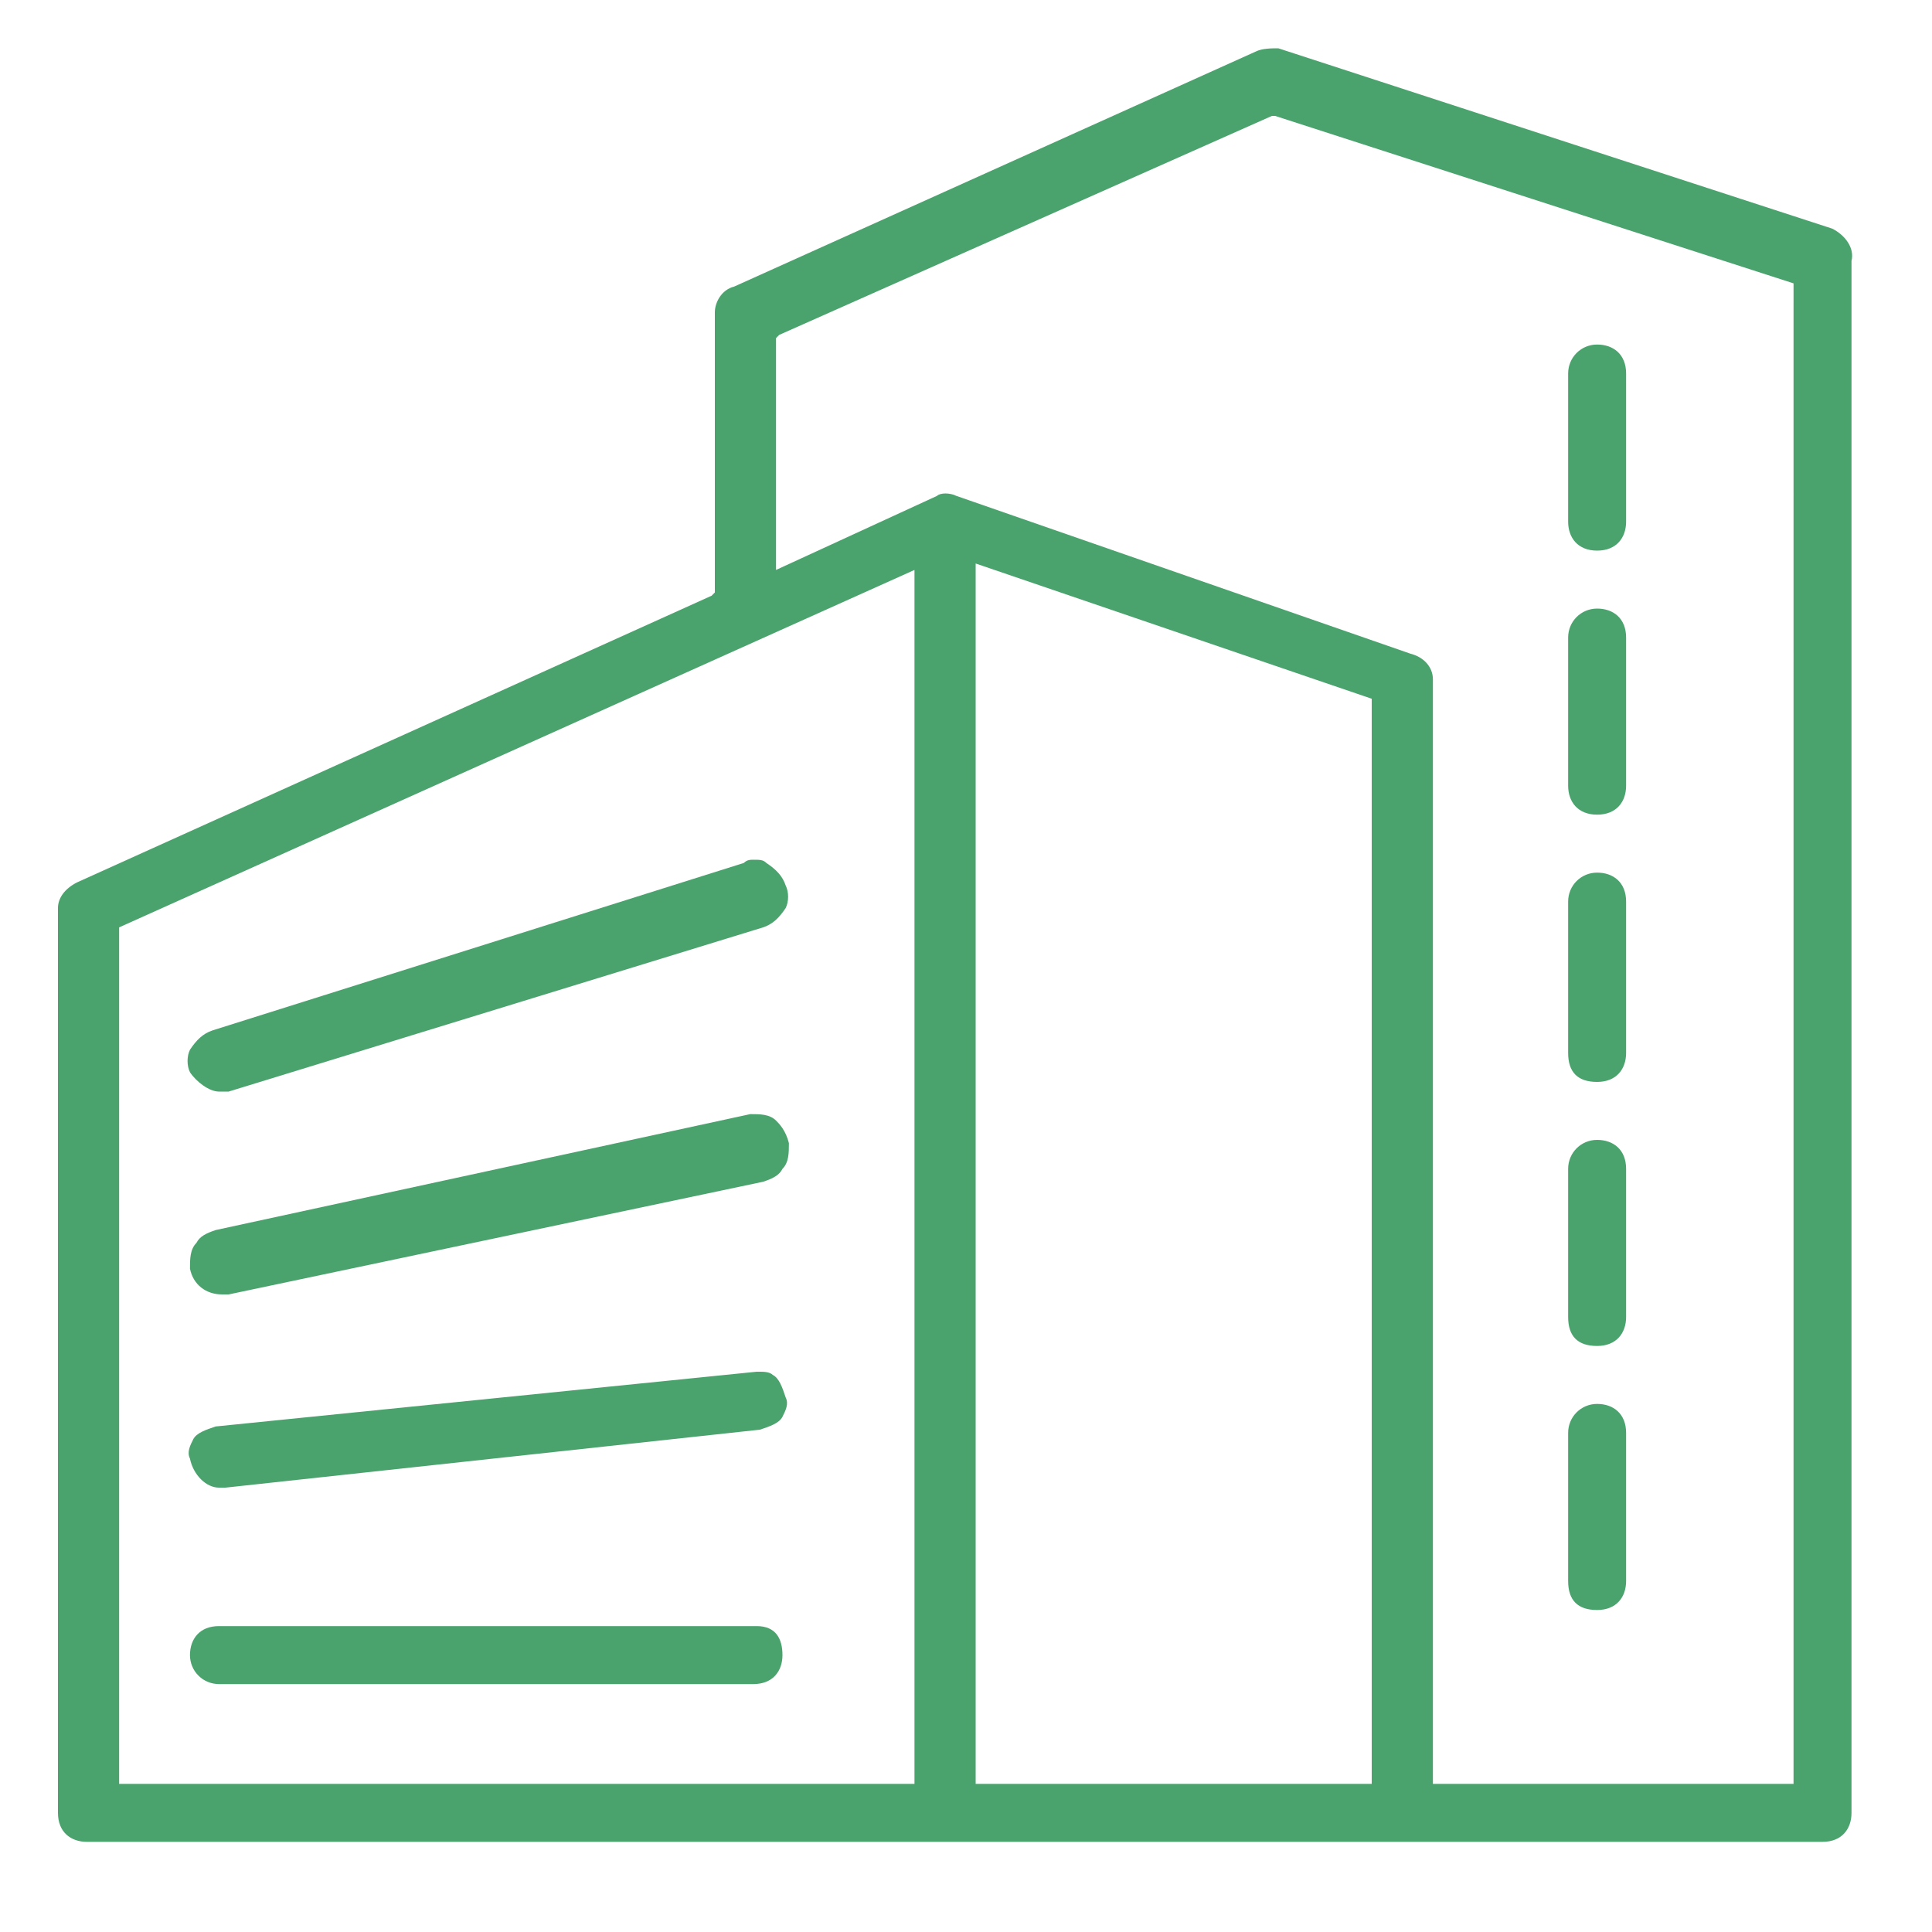
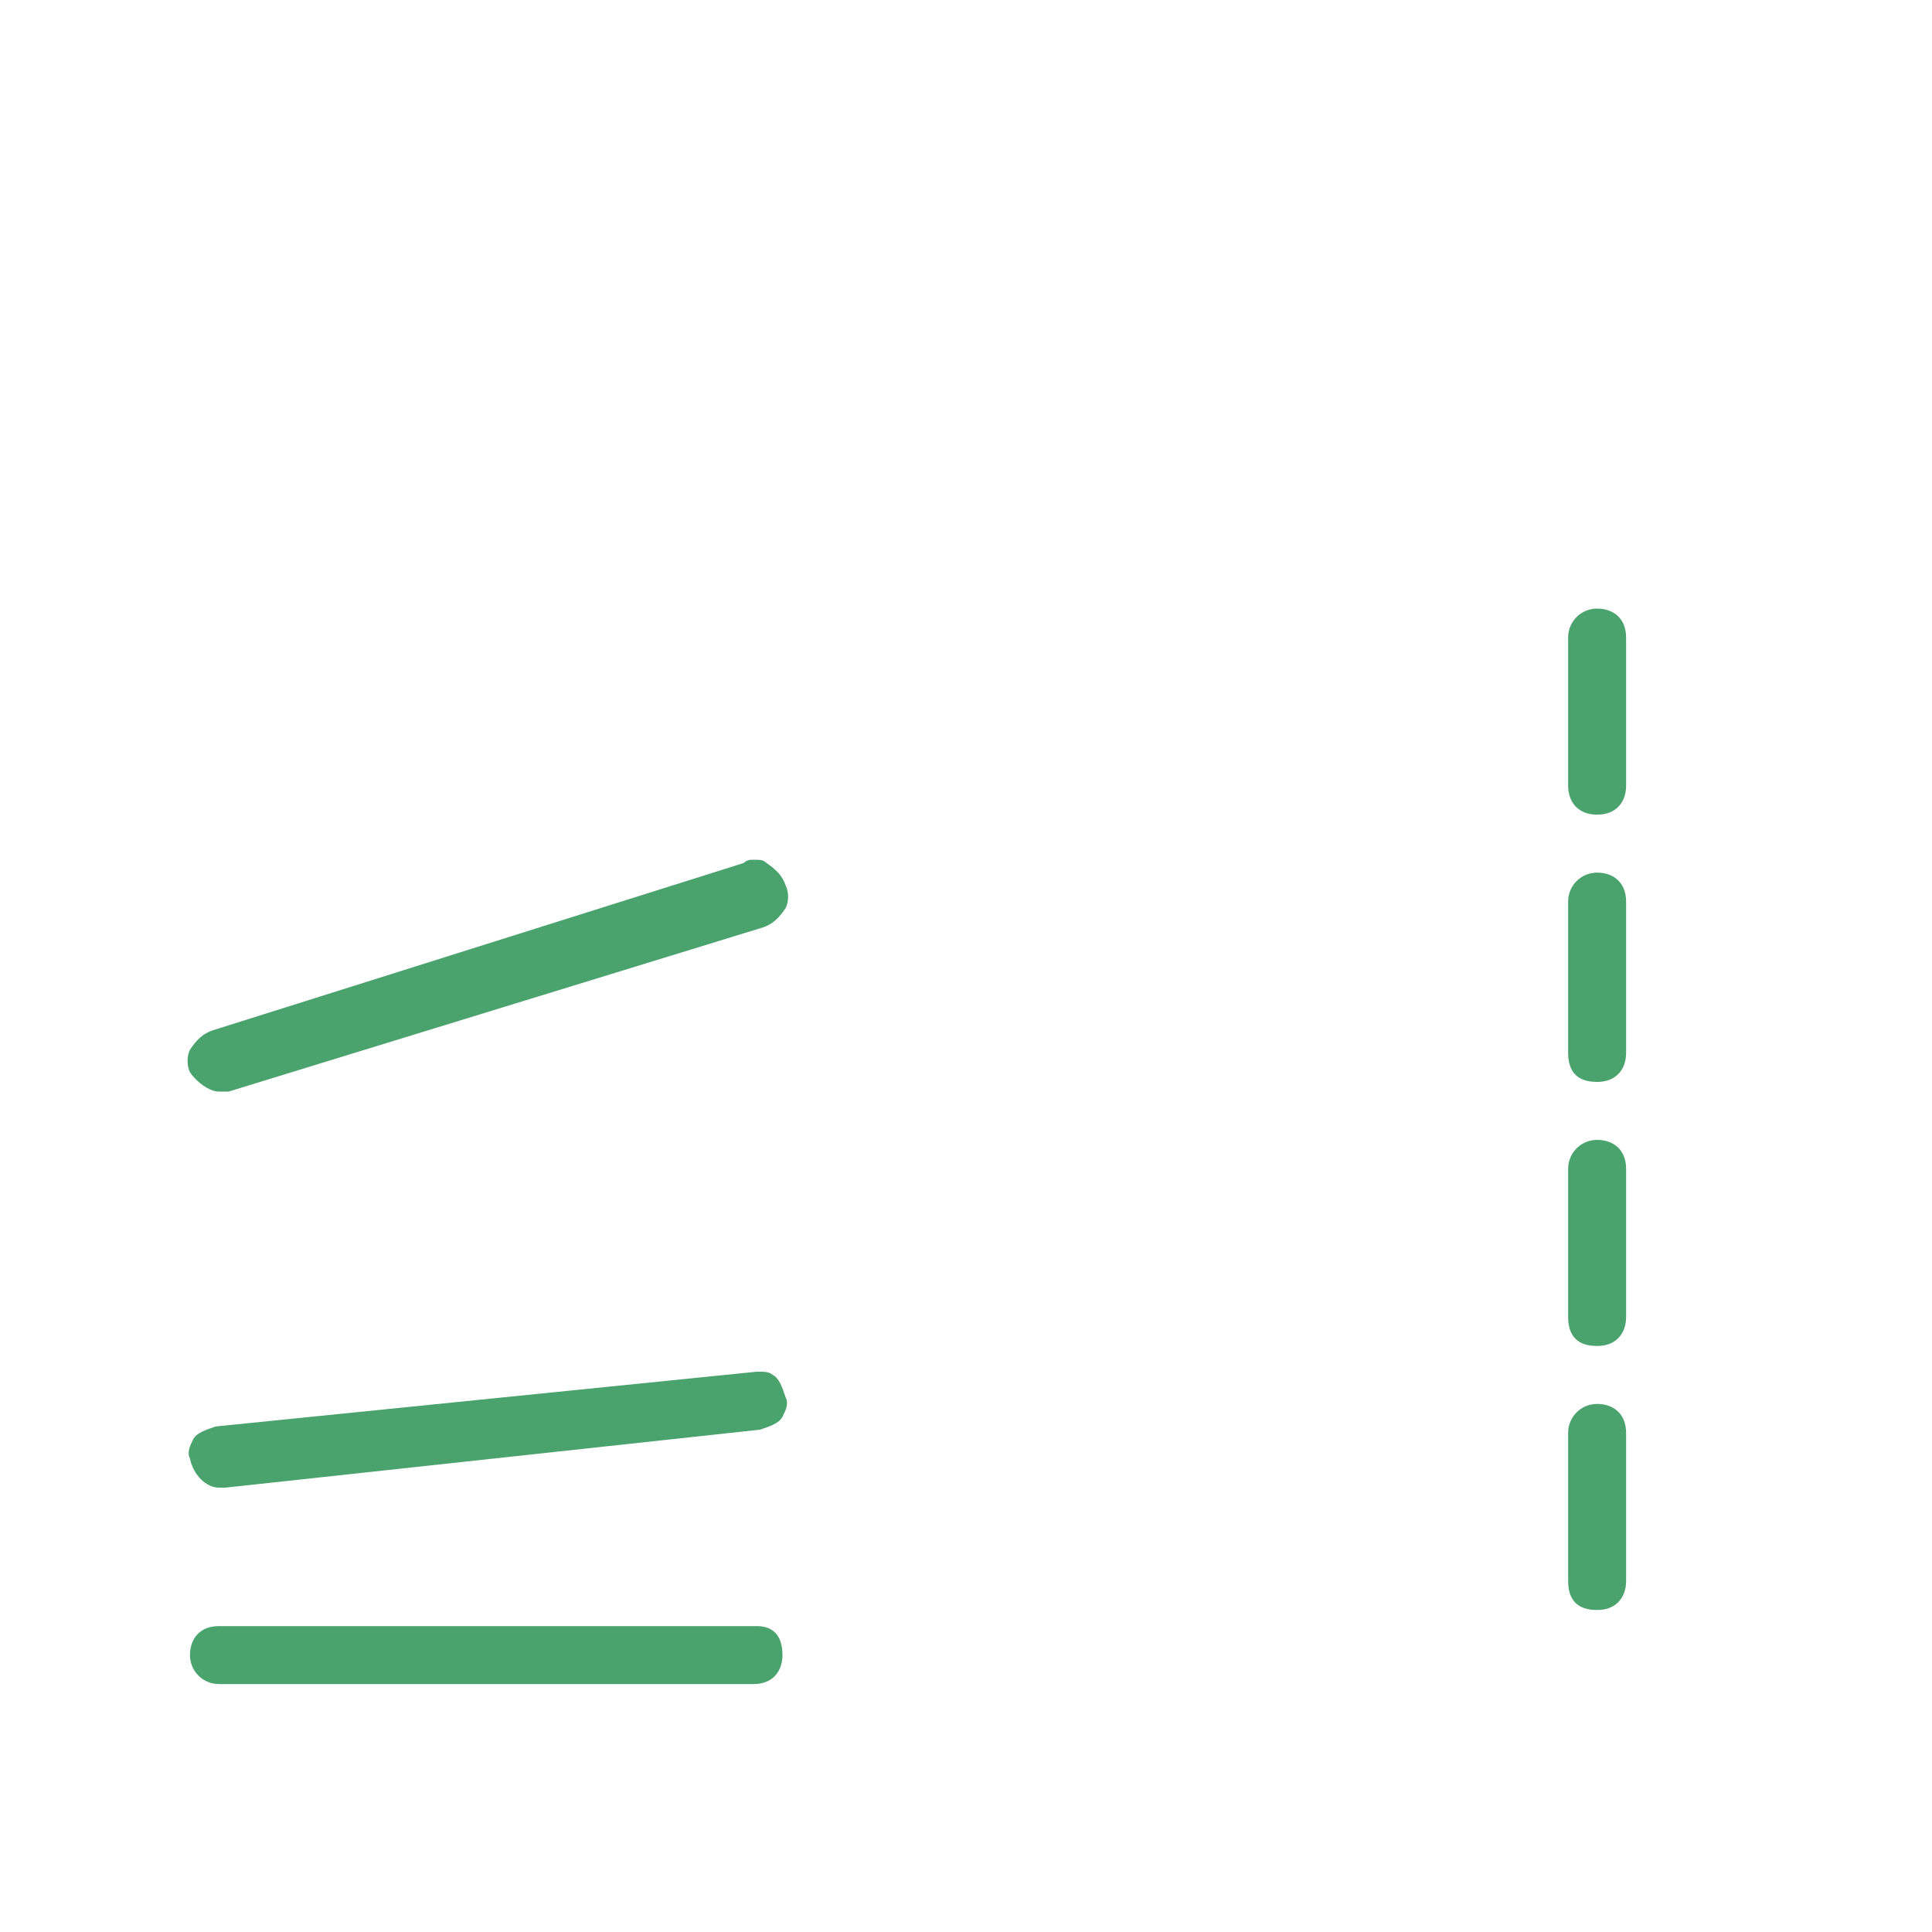
<svg xmlns="http://www.w3.org/2000/svg" version="1.1" id="Layer_1" x="0px" y="0px" viewBox="0 0 60 60" style="enable-background:new 0 0 60 60;" xml:space="preserve">
  <style type="text/css">
	.st0{stroke:#FFFFFF;stroke-width:0.45;stroke-miterlimit:10;}
	.st1{stroke:#FFFFFF;stroke-width:2;stroke-miterlimit:10;}
	.st2{fill:#FFFFFF;}
	.st3{stroke:#FFFFFF;stroke-width:0.5;stroke-miterlimit:10;}
	.st4{stroke:#FFFFFF;stroke-width:0.75;stroke-miterlimit:10;}
	.card-green {fill: #4AA26D}
</style>
  <g>
    <path class="card-green" d="M6.8,33.9h0.3l16.6-5.1c0.3-0.1,0.5-0.3,0.7-0.6c0.1-0.2,0.1-0.5,0-0.7c-0.1-0.3-0.3-0.5-0.6-0.7c-0.1-0.1-0.2-0.1-0.4-0.1   c-0.1,0-0.2,0-0.3,0.1L6.6,32c-0.3,0.1-0.5,0.3-0.7,0.6c-0.1,0.2-0.1,0.5,0,0.7C6.1,33.6,6.5,33.9,6.8,33.9z" />
-     <path class="card-green" d="M24.1,34.8c-0.2-0.2-0.5-0.2-0.8-0.2L6.7,38.2c-0.3,0.1-0.5,0.2-0.6,0.4c-0.2,0.2-0.2,0.5-0.2,0.8c0.1,0.5,0.5,0.8,1,0.8   h0.2l16.6-3.5c0.3-0.1,0.5-0.2,0.6-0.4c0.2-0.2,0.2-0.5,0.2-0.8C24.4,35.1,24.2,34.9,24.1,34.8z" />
    <path class="card-green" d="M6.8,46.2H7l16.6-1.8c0.3-0.1,0.6-0.2,0.7-0.4c0.1-0.2,0.2-0.4,0.1-0.6c-0.1-0.3-0.2-0.6-0.4-0.7c-0.1-0.1-0.3-0.1-0.4-0.1   c0,0-0.1,0-0.1,0l0,0L6.7,44.3c-0.3,0.1-0.6,0.2-0.7,0.4c-0.1,0.2-0.2,0.4-0.1,0.6C6,45.8,6.4,46.2,6.8,46.2z" />
    <path class="card-green" d="M23.5,50.5H6.8c-0.6,0-0.9,0.4-0.9,0.9s0.4,0.9,0.9,0.9h16.6c0.6,0,0.9-0.4,0.9-0.9S24.1,50.5,23.5,50.5z" />
-     <path class="card-green" d="M56.9,7.1L39.7,1.5c-0.2,0-0.5,0-0.7,0.1L22.8,8.9c-0.4,0.1-0.6,0.5-0.6,0.8v8.7l-0.1,0.1L2.4,27.4   c-0.4,0.2-0.6,0.5-0.6,0.8v28.1c0,0.6,0.4,0.9,0.9,0.9h53.9c0.6,0,0.9-0.4,0.9-0.9V8.1C57.6,7.7,57.3,7.3,56.9,7.1z M28.4,55.4H3.7   V28.8l24.7-11.1V55.4z M42.6,55.4H30.3V17.5l12.3,4.2V55.4z M55.7,55.4H44.5V21.1c0-0.4-0.3-0.7-0.7-0.8l-14.1-4.9   c-0.2-0.1-0.5-0.1-0.6,0l-5,2.3v-7.2l0.1-0.1l15.3-6.8l0.1,0l16.1,5.2V55.4z" />
-     <path class="card-green" d="M49.6,17.1c0.6,0,0.9-0.4,0.9-0.9v-4.6c0-0.6-0.4-0.9-0.9-0.9s-0.9,0.4-0.9,0.9v4.6C48.7,16.7,49,17.1,49.6,17.1z" />
    <path class="card-green" d="M49.6,25.3c0.6,0,0.9-0.4,0.9-0.9v-4.6c0-0.6-0.4-0.9-0.9-0.9s-0.9,0.4-0.9,0.9v4.6C48.7,24.9,49,25.3,49.6,25.3z" />
    <path class="card-green" d="M49.6,33.6c0.6,0,0.9-0.4,0.9-0.9V28c0-0.6-0.4-0.9-0.9-0.9s-0.9,0.4-0.9,0.9v4.7C48.7,33.3,49,33.6,49.6,33.6z" />
    <path class="card-green" d="M49.6,41.8c0.6,0,0.9-0.4,0.9-0.9v-4.6c0-0.6-0.4-0.9-0.9-0.9s-0.9,0.4-0.9,0.9v4.6C48.7,41.5,49,41.8,49.6,41.8z" />
    <path class="card-green" d="M49.6,50c0.6,0,0.9-0.4,0.9-0.9v-4.6c0-0.6-0.4-0.9-0.9-0.9s-0.9,0.4-0.9,0.9v4.6C48.7,49.7,49,50,49.6,50z" />
  </g>
</svg>